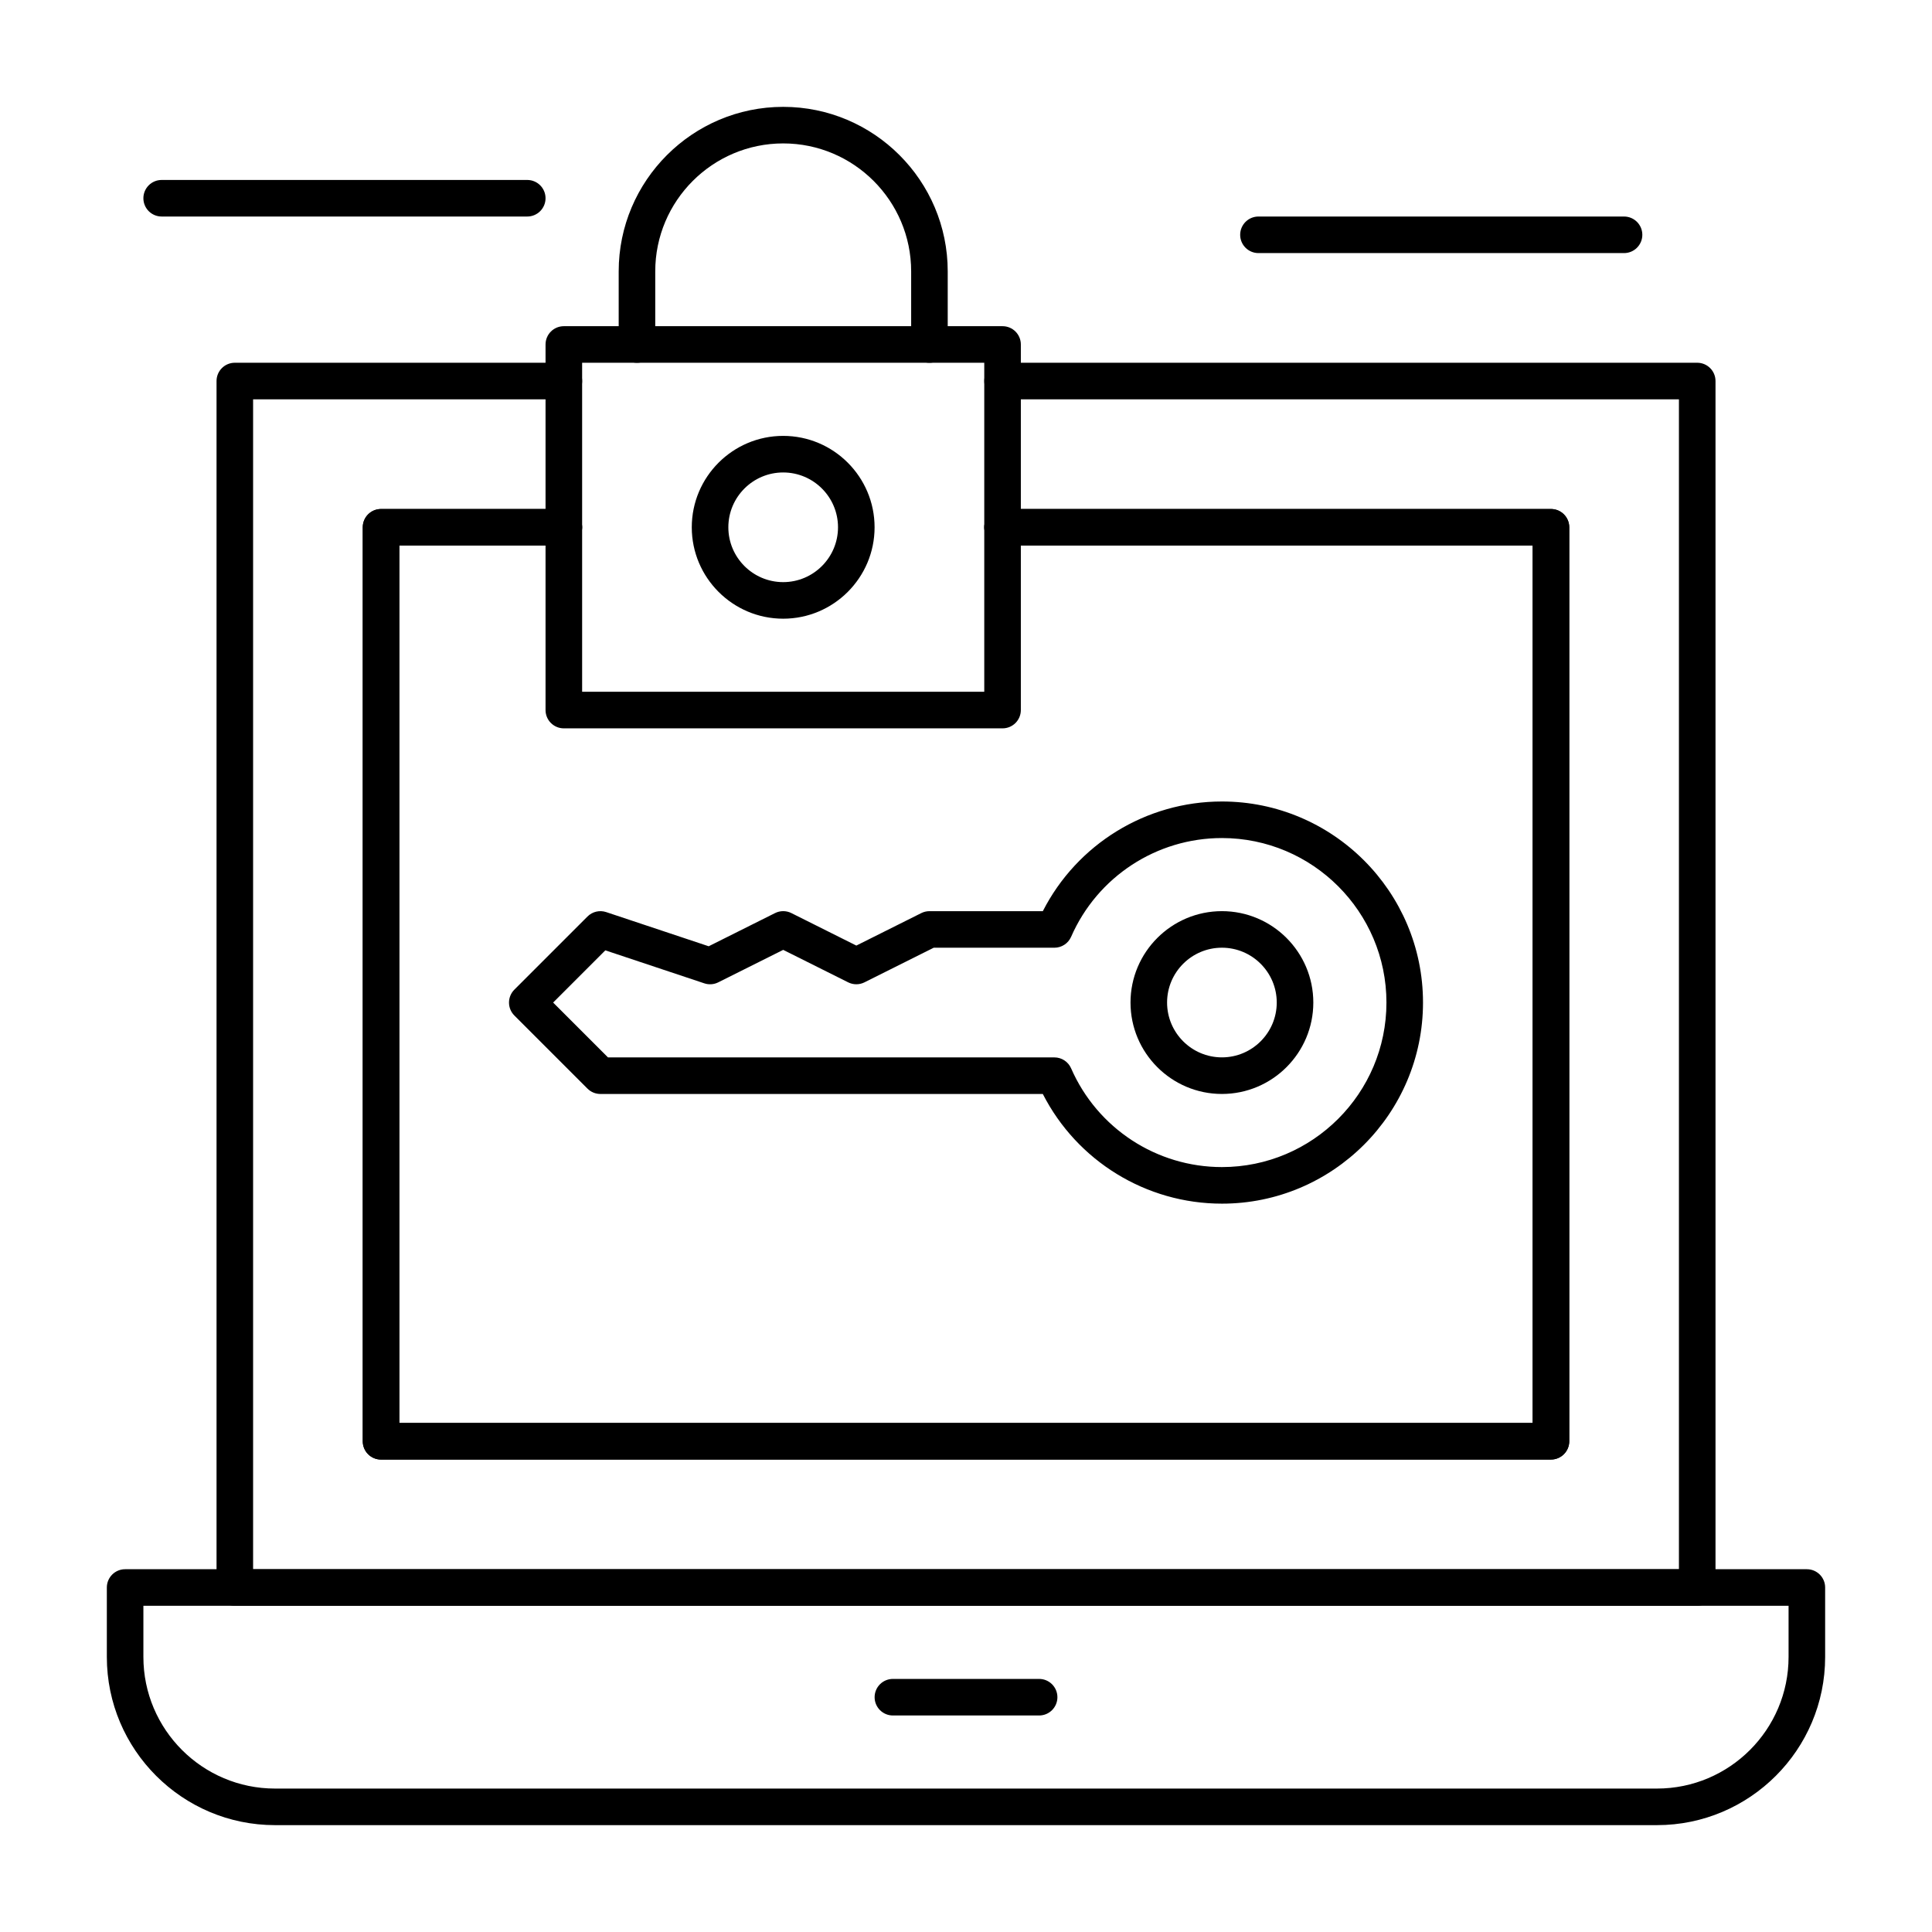
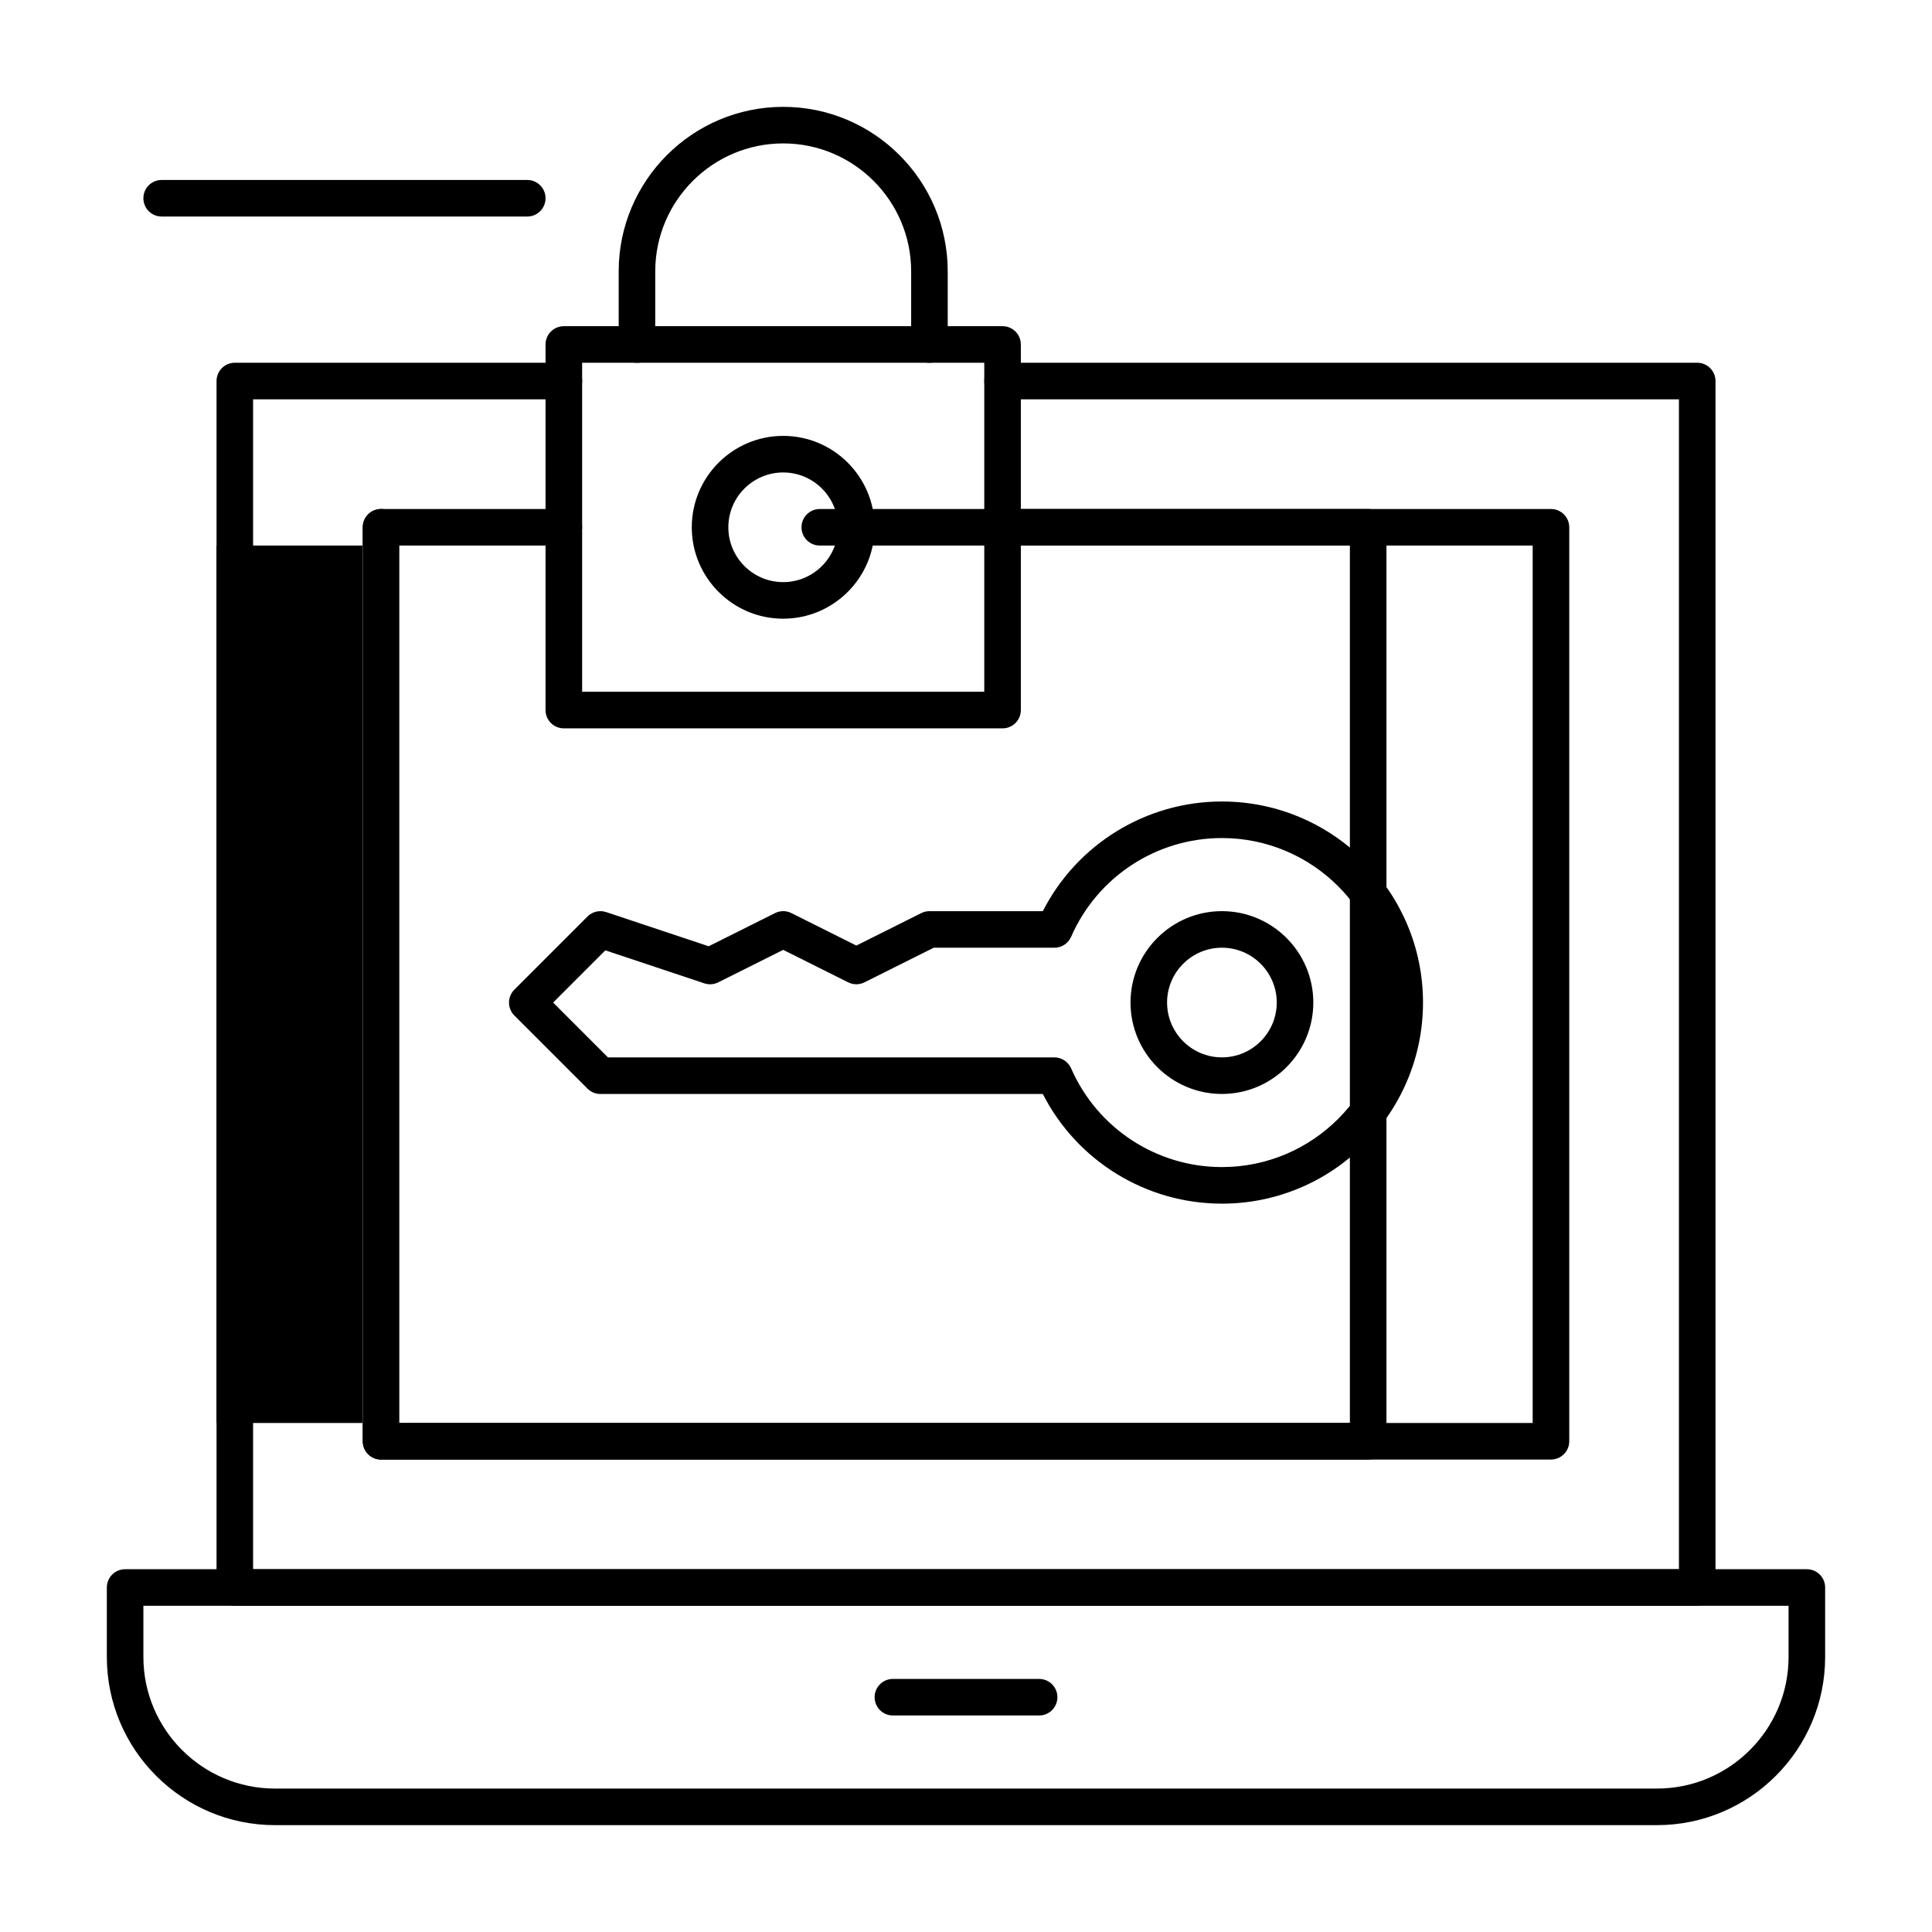
<svg xmlns="http://www.w3.org/2000/svg" fill="#000000" width="800px" height="800px" version="1.1" viewBox="144 144 512 512">
  <g>
    <path d="m583.11 627.68h-366.23c-24.574 0-44.566-19.992-44.566-44.566v-18.41c0-2.676 2.168-4.844 4.844-4.844h445.68c2.676 0 4.844 2.168 4.844 4.844v18.41c0.004 24.57-19.992 44.566-44.566 44.566zm-401.11-58.133v13.562c0 19.234 15.645 34.879 34.879 34.879h366.23c19.234 0 34.879-15.645 34.879-34.879v-13.562z" />
    <path d="m419.38 598.62h-38.754c-2.676 0-4.844-2.168-4.844-4.844 0-2.676 2.168-4.844 4.844-4.844h38.754c2.676 0 4.844 2.168 4.844 4.844 0 2.676-2.168 4.844-4.844 4.844z" />
    <path d="m467.82 462.98c-20.105 0-38.398-11.309-47.465-29.066h-117.24c-1.285 0-2.516-0.508-3.426-1.418l-19.379-19.379c-1.891-1.891-1.891-4.957 0-6.852l19.379-19.379c1.297-1.297 3.215-1.75 4.957-1.172l27.164 9.055 17.582-8.793c1.363-0.684 2.969-0.684 4.332 0l17.211 8.609 17.211-8.605c0.672-0.336 1.414-0.512 2.168-0.512h30.043c9.066-17.758 27.359-29.066 47.465-29.066 29.383 0 53.289 23.906 53.289 53.289-0.004 29.383-23.906 53.289-53.289 53.289zm-162.7-38.758h118.3c1.926 0 3.668 1.141 4.438 2.906 6.949 15.891 22.633 26.16 39.965 26.16 24.039 0 43.598-19.559 43.598-43.598s-19.559-43.598-43.598-43.598c-17.332 0-33.016 10.27-39.961 26.16-0.77 1.766-2.516 2.906-4.438 2.906l-31.969-0.004-18.355 9.176c-1.363 0.684-2.969 0.684-4.332 0l-17.211-8.602-17.211 8.605c-1.148 0.574-2.481 0.672-3.699 0.262l-26.227-8.742-13.832 13.836z" />
    <path d="m467.82 433.91c-13.355 0-24.223-10.867-24.223-24.223s10.867-24.223 24.223-24.223c13.355 0 24.223 10.867 24.223 24.223-0.004 13.355-10.867 24.223-24.223 24.223zm0-38.758c-8.012 0-14.531 6.519-14.531 14.531 0 8.012 6.519 14.531 14.531 14.531 8.012 0 14.531-6.519 14.531-14.531 0-8.012-6.519-14.531-14.531-14.531z" />
    <path d="m593.77 569.55h-387.54c-2.676 0-4.844-2.168-4.844-4.844v-319.73c0-2.676 2.168-4.844 4.844-4.844h87.199c2.676 0 4.844 2.168 4.844 4.844s-2.168 4.844-4.844 4.844h-82.355v310.04h377.86v-310.04h-179.24c-2.676 0-4.844-2.168-4.844-4.844s2.168-4.844 4.844-4.844h184.09c2.676 0 4.844 2.168 4.844 4.844v319.73c0 2.676-2.168 4.844-4.848 4.844z" />
-     <path d="m555.02 530.8h-310.04c-2.676 0-4.844-2.168-4.844-4.844v-242.22c0-2.676 2.168-4.844 4.844-4.844h48.441c2.676 0 4.844 2.168 4.844 4.844s-2.168 4.844-4.844 4.844h-43.598v232.53h300.35v-232.53h-140.48c-2.676 0-4.844-2.168-4.844-4.844s2.168-4.844 4.844-4.844h145.33c2.676 0 4.844 2.168 4.844 4.844v242.21c0 2.676-2.168 4.848-4.844 4.848z" />
+     <path d="m555.02 530.8h-310.04c-2.676 0-4.844-2.168-4.844-4.844v-242.22c0-2.676 2.168-4.844 4.844-4.844c2.676 0 4.844 2.168 4.844 4.844s-2.168 4.844-4.844 4.844h-43.598v232.53h300.35v-232.53h-140.48c-2.676 0-4.844-2.168-4.844-4.844s2.168-4.844 4.844-4.844h145.33c2.676 0 4.844 2.168 4.844 4.844v242.21c0 2.676-2.168 4.848-4.844 4.848z" />
    <path d="m555.02 530.8h-310.04c-2.676 0-4.844-2.168-4.844-4.844v-242.22c0-2.676 2.168-4.844 4.844-4.844h48.441c2.676 0 4.844 2.168 4.844 4.844s-2.168 4.844-4.844 4.844h-43.598v232.53h300.35v-232.53h-140.48c-2.676 0-4.844-2.168-4.844-4.844s2.168-4.844 4.844-4.844h145.33c2.676 0 4.844 2.168 4.844 4.844v242.21c0 2.676-2.168 4.848-4.844 4.848z" />
    <path d="m409.69 337.02h-116.27c-2.676 0-4.844-2.168-4.844-4.844v-96.887c0-2.676 2.168-4.844 4.844-4.844h116.27c2.676 0 4.844 2.168 4.844 4.844v96.887c0 2.672-2.168 4.844-4.844 4.844zm-111.42-9.691h106.57v-87.195h-106.57z" />
    <path d="m390.31 240.14c-2.676 0-4.844-2.168-4.844-4.844v-19.379c0-18.699-15.211-33.91-33.91-33.91-18.699 0-33.91 15.211-33.91 33.91v19.379c0 2.676-2.168 4.844-4.844 4.844s-4.844-2.168-4.844-4.844v-19.379c0-24.039 19.559-43.598 43.598-43.598 24.039 0 43.598 19.559 43.598 43.598v19.379c0 2.672-2.168 4.844-4.844 4.844z" />
    <path d="m351.55 307.96c-13.355 0-24.223-10.867-24.223-24.223s10.867-24.223 24.223-24.223c13.355 0 24.223 10.867 24.223 24.223s-10.867 24.223-24.223 24.223zm0-38.754c-8.012 0-14.531 6.519-14.531 14.531s6.519 14.531 14.531 14.531c8.012 0 14.531-6.519 14.531-14.531 0.004-8.012-6.516-14.531-14.531-14.531z" />
-     <path d="m574.39 211.07h-96.887c-2.676 0-4.844-2.168-4.844-4.844 0-2.676 2.168-4.844 4.844-4.844h96.887c2.676 0 4.844 2.168 4.844 4.844 0 2.676-2.168 4.844-4.844 4.844z" />
    <path d="m283.73 201.38h-96.887c-2.676 0-4.844-2.168-4.844-4.844 0-2.676 2.168-4.844 4.844-4.844h96.887c2.676 0 4.844 2.168 4.844 4.844 0 2.672-2.168 4.844-4.844 4.844z" />
  </g>
</svg>